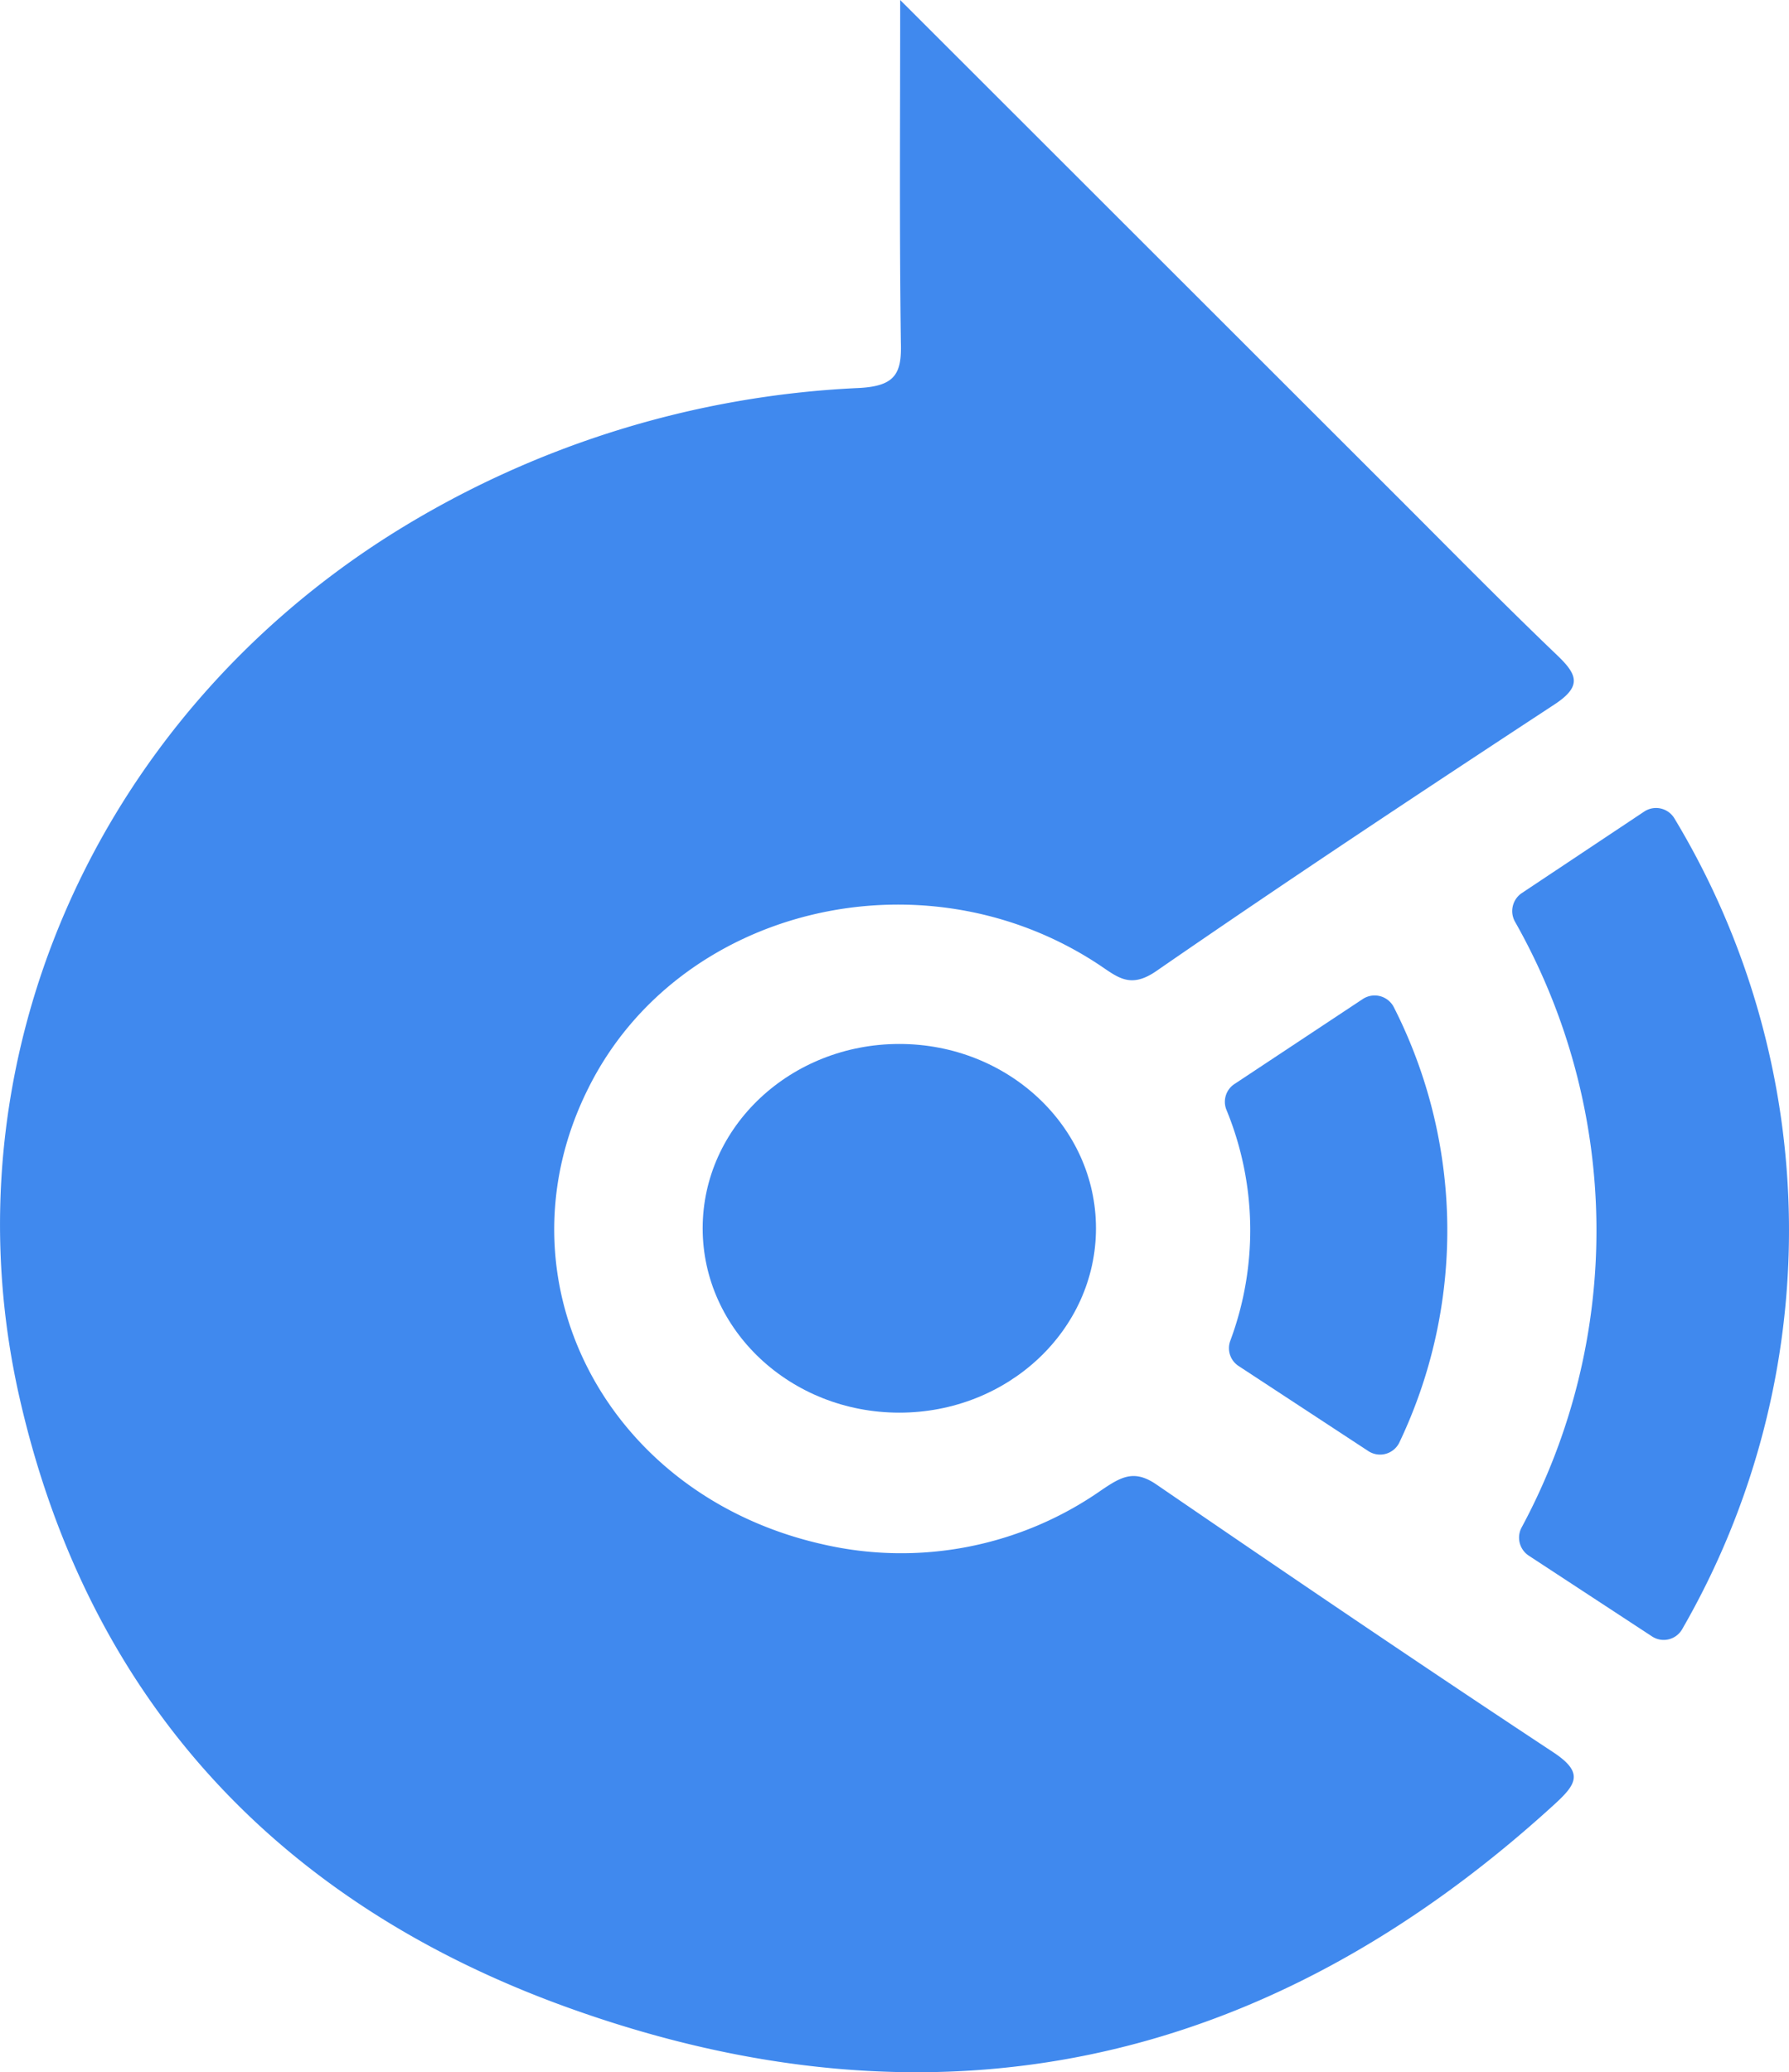
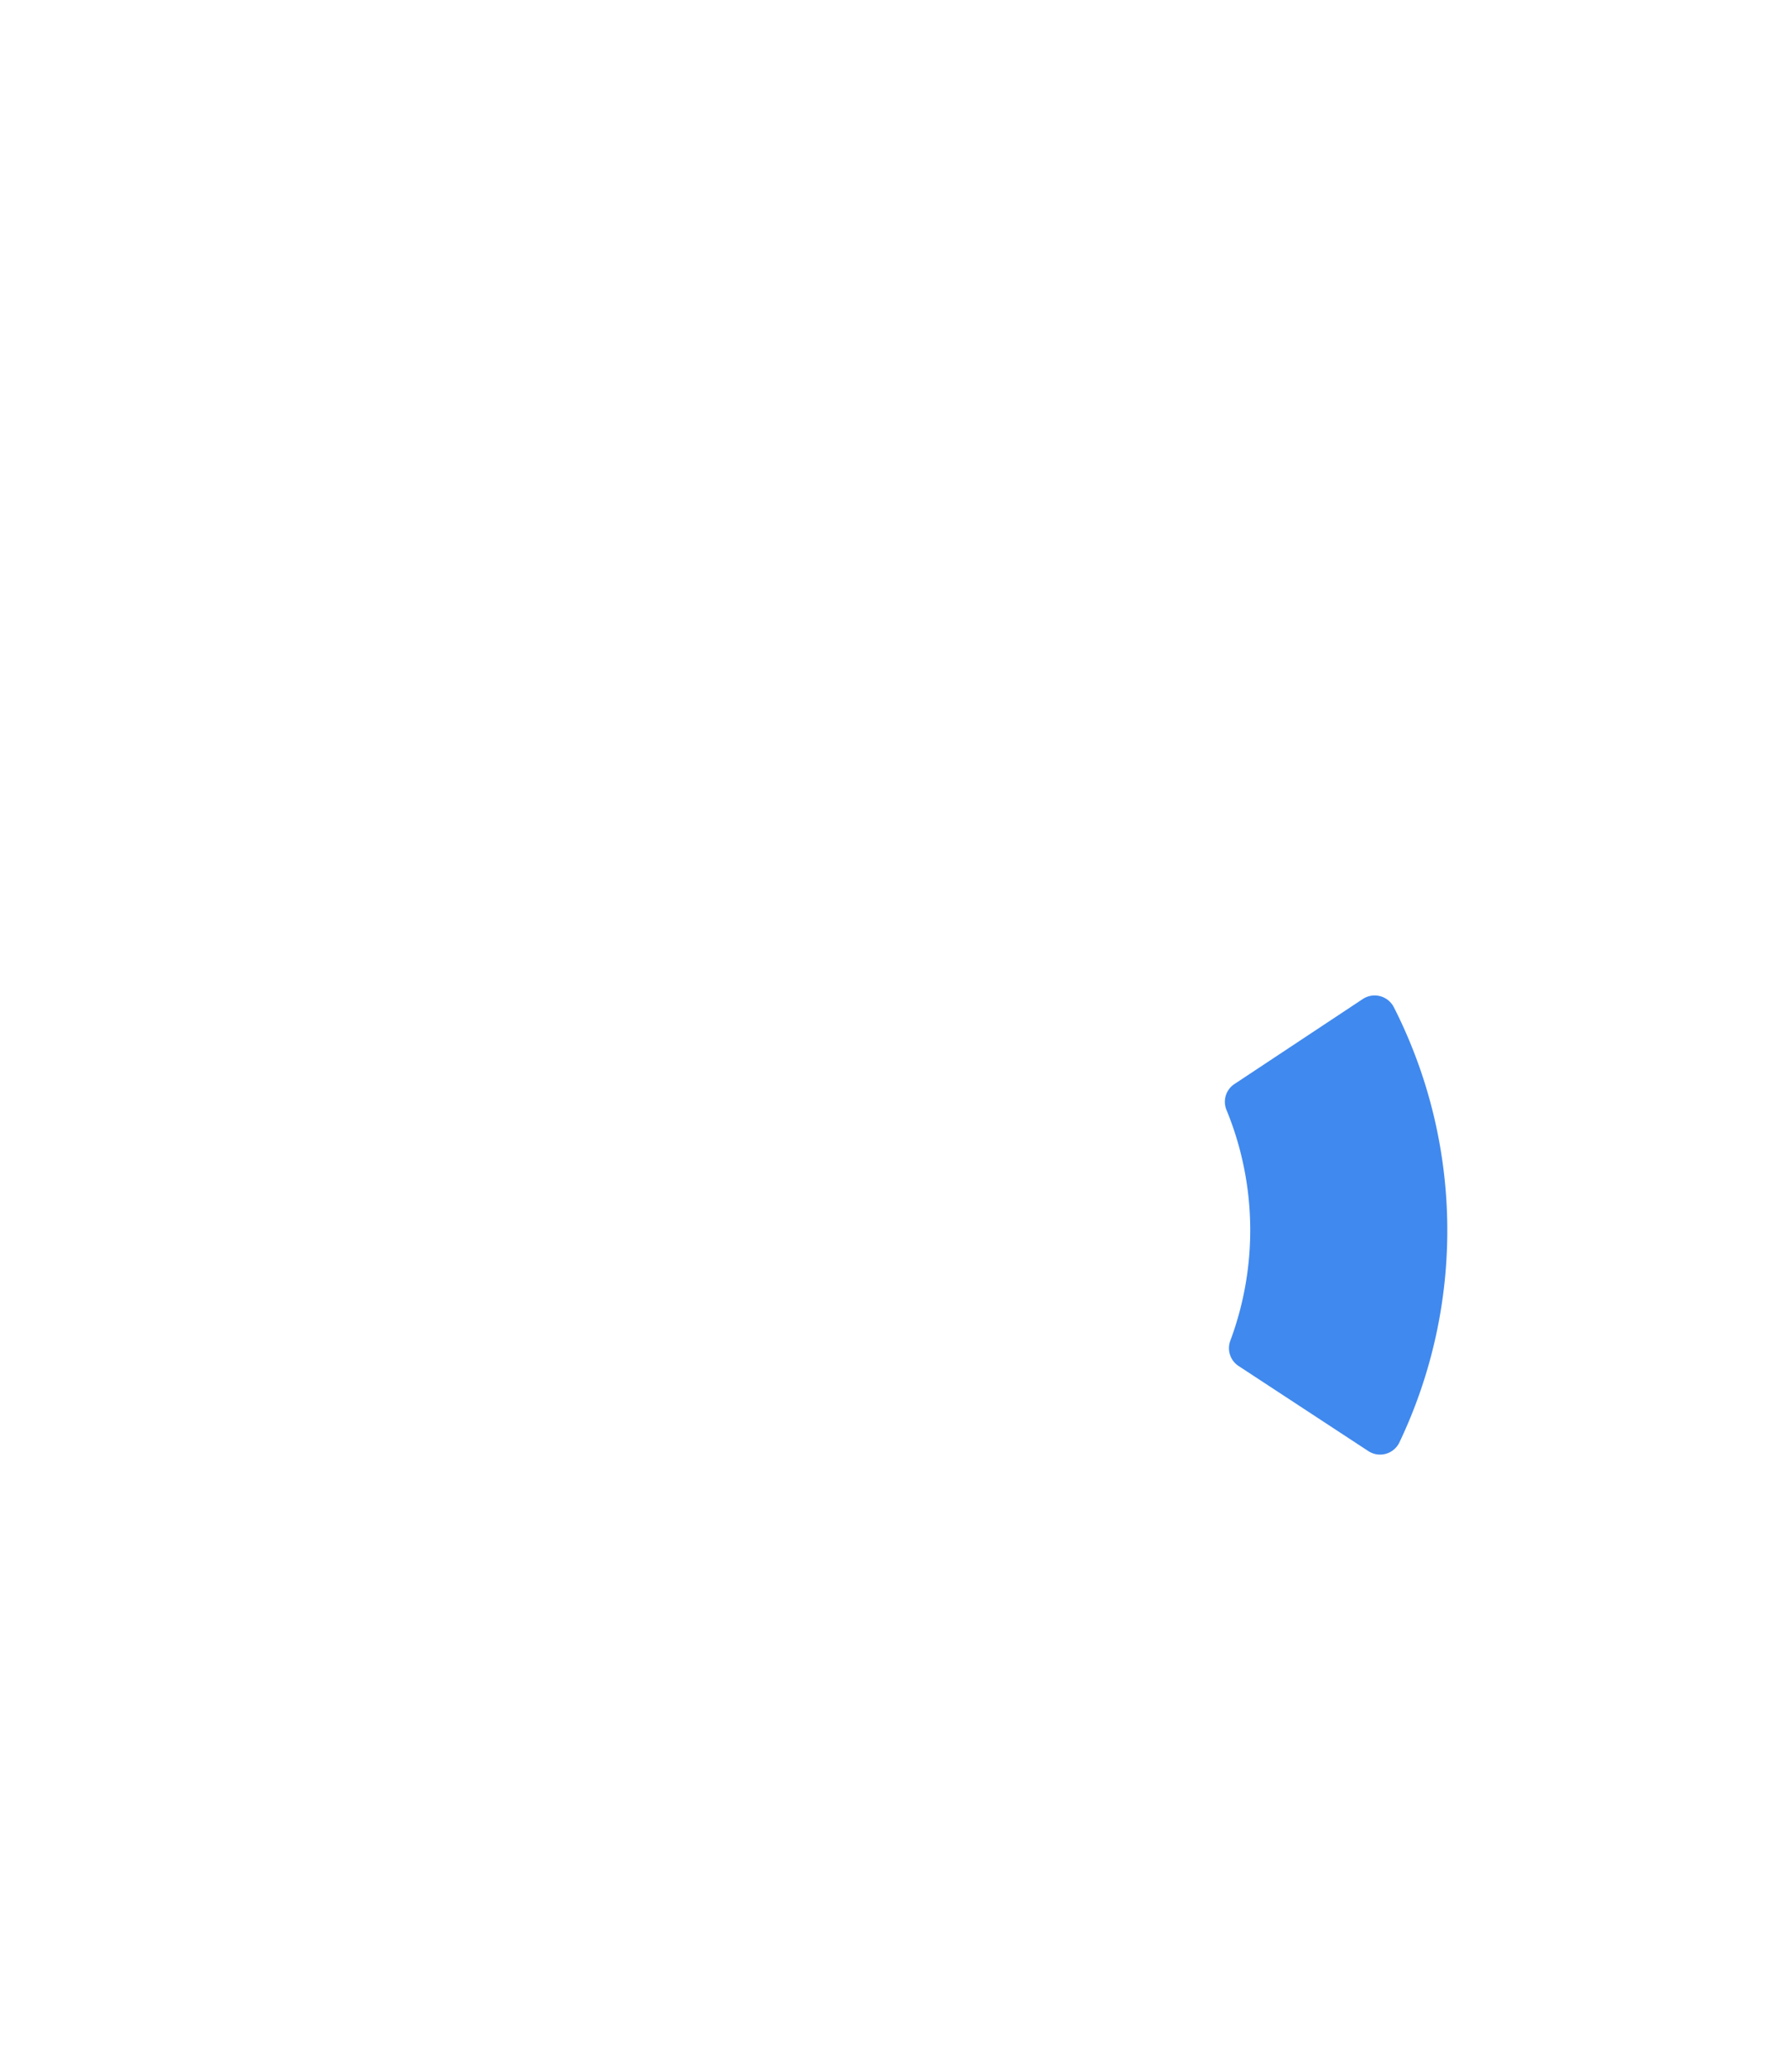
<svg xmlns="http://www.w3.org/2000/svg" viewBox="0 0 126.18 146.13">
  <title>logo-diktein-blue</title>
-   <ellipse cx="63.43" cy="86.62" rx="13.87" ry="13" style="fill:#4089ee" />
-   <path d="M100.4,22.2l34.68,34.65c3.87,3.86,7.69,7.76,11.64,11.54,1.45,1.38,1.78,2.2-.16,3.48-9.43,6.19-18.83,12.41-28.11,18.82-1.84,1.26-2.72.41-4.06-.48-12.44-8.2-29.68-4-36,8.76-6.67,13.36,1.19,28.65,16.49,32.12a24.64,24.64,0,0,0,19.75-3.83c1.34-.9,2.26-1.45,3.82-.39,9.3,6.37,18.62,12.7,28,18.89,2.17,1.43,1.67,2.24.12,3.66-20.39,18.64-43.76,23.68-69.67,14.33-20.28-7.32-33.73-21.61-38.6-42.93-5.4-23.63,5.29-47.8,26.3-61A67.8,67.8,0,0,1,97.52,49.56c2.52-.14,3-1,2.93-3.21C100.34,38.61,100.4,30.86,100.4,22.2Z" transform="translate(-36.91 -22.2)" style="fill:#4089ee" />
  <path d="M133.42,124.53a1.51,1.51,0,0,0,2.19-.61,34.75,34.75,0,0,0-.39-30.69,1.52,1.52,0,0,0-2.19-.58l-9.06,6a1.5,1.5,0,0,0-.56,1.81,22.31,22.31,0,0,1,.27,16.3,1.5,1.5,0,0,0,.59,1.77Z" transform="translate(-36.91 -22.2)" style="fill:#4089ee" />
-   <path d="M153.43,137.6a1.5,1.5,0,0,0,2.12-.5A56.26,56.26,0,0,0,155,79.9a1.51,1.51,0,0,0-2.12-.47l-8.65,5.76a1.53,1.53,0,0,0-.47,2,44.16,44.16,0,0,1,.48,42.71,1.52,1.52,0,0,0,.49,2Z" transform="translate(-36.91 -22.2)" style="fill:#4089ee" />
</svg>